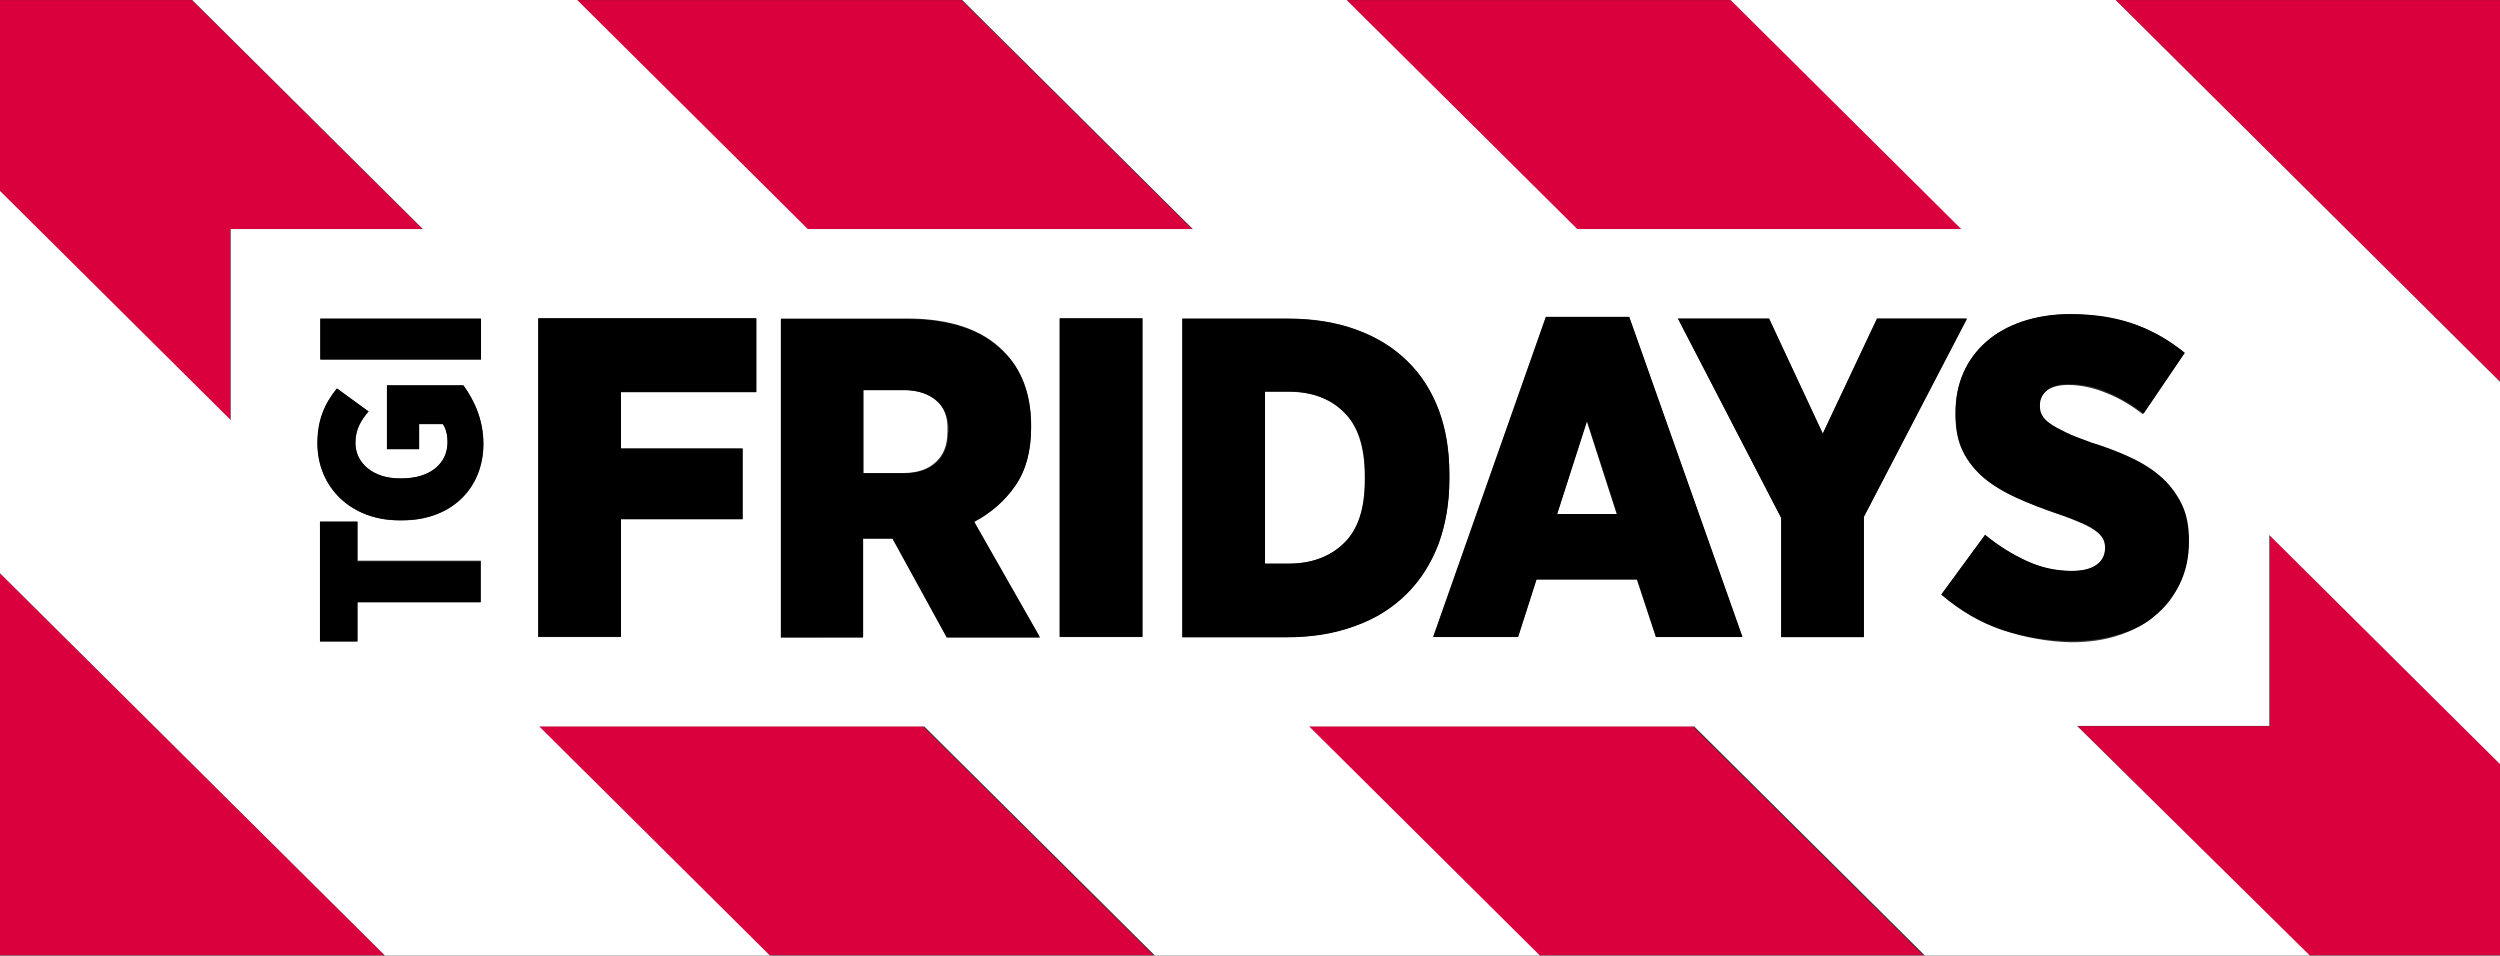
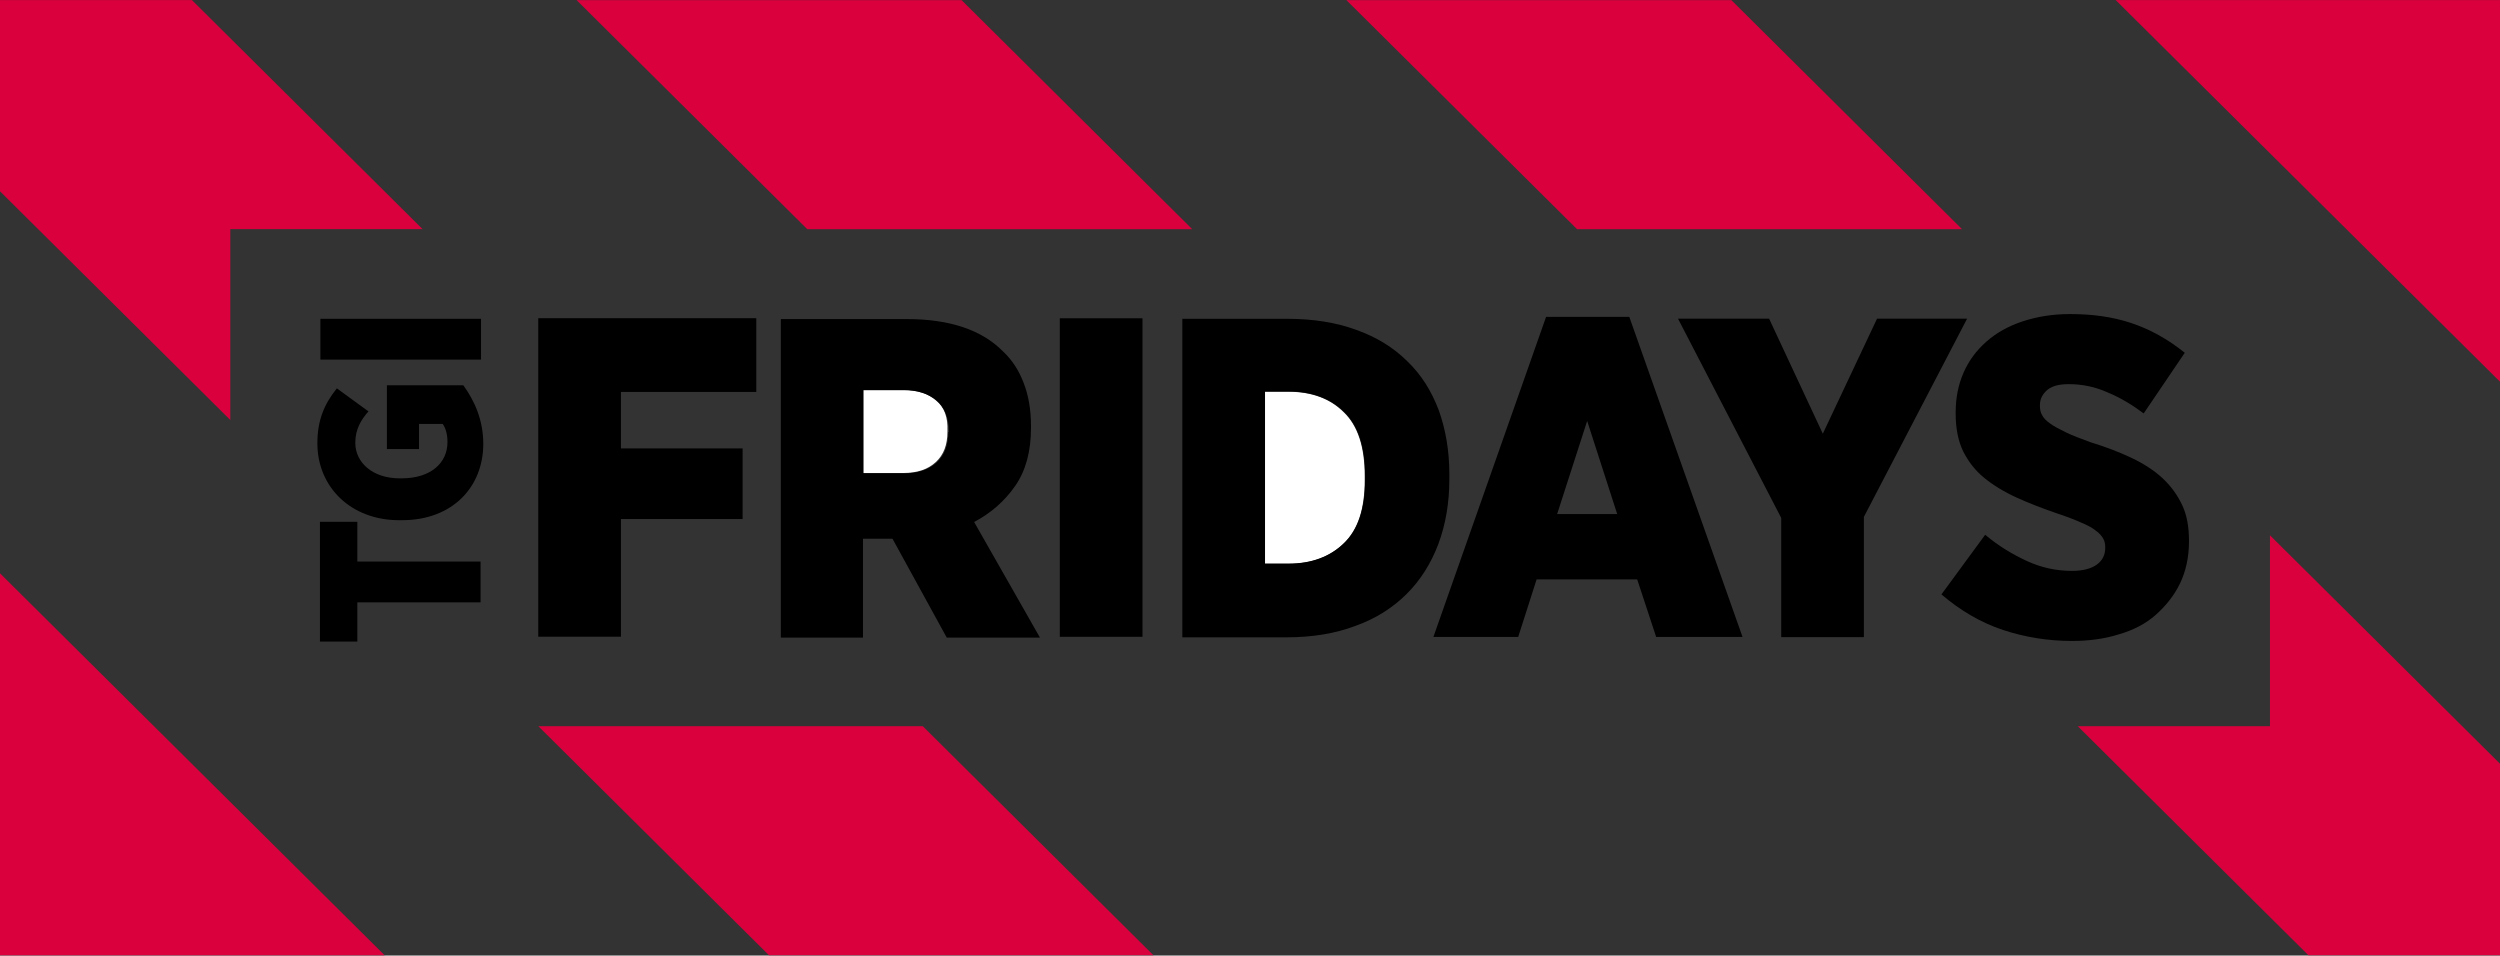
<svg xmlns="http://www.w3.org/2000/svg" width="225" height="86" viewBox="0 0 225 86" fill="none">
  <rect x="0" y="0" width="225" height="86" fill="#333333" stroke="none" />
  <g clip-path="url(#clip0_444_7488)">
    <path d="M-.03 85.977H34.618L-.03 51.568V85.977z" fill="#d9003d" />
    <path d="M225.058.004H190.41L225.058 34.413V.004v0z" fill="#d9003d" />
    <path d="M48.447 65.355 69.208 85.973H103.809L83.048 65.355H48.447v0z" fill="#d9003d" />
    <path d="M-.03.004V17.185L20.73 37.803V20.622H38.031L17.27.004H-.03z" fill="#d9003d" />
    <path d="M225.057 68.792 204.296 48.175V65.356h-17.3l20.761 20.617h17.3V68.792v0z" fill="#d9003d" />
    <path d="M176.582 20.626 155.821.009H121.173L141.933 20.626h34.649v0z" fill="#d9003d" />
    <path d="M107.3 20.626 86.54.009H51.892L72.652 20.626H107.3z" fill="#d9003d" />
-     <path d="M117.679 65.355l20.76 20.617h34.648l-20.76-20.617H117.679v0z" fill="#d9003d" />
    <path d="M84.227 36.028C83.516 35.416 82.521 35.087 81.288 35.087H77.639v7.484H81.288C82.568 42.571 83.516 42.242 84.227 41.583 84.938 40.924 85.27 40.029 85.27 38.853V38.758C85.317 37.535 84.985 36.64 84.227 36.028" fill="#fff" />
-     <path d="M140.143 46.263H145.499l-2.702-8.379-2.654 8.379z" fill="#fff" />
-     <path d="M180.256 56.721C178.265 56.062 176.417 54.98 174.71 53.52l3.934-5.366C179.829 49.096 181.062 49.896 182.389 50.508 183.716 51.12 185.091 51.402 186.465 51.402 187.461 51.402 188.219 51.214 188.693 50.837 189.214 50.461 189.451 49.943 189.451 49.331V49.284C189.451 49.002 189.404 48.766 189.262 48.484 189.119 48.248 188.93 48.013 188.598 47.778 188.266 47.542 187.84 47.307 187.318 47.072 186.75 46.836 186.086 46.554 185.233 46.272 183.858 45.801 182.626 45.33 181.488 44.812 180.351 44.294 179.403 43.73 178.55 43.023 177.744 42.318 177.08 41.517 176.654 40.623 176.18 39.681 175.99 38.599 175.99 37.281V37.14C175.99 35.822 176.227 34.645 176.701 33.562 177.175 32.48 177.886 31.538 178.739 30.785 179.64 29.985 180.73 29.42 182.01 28.949 183.289 28.526 184.711 28.29 186.276 28.29 188.219 28.29 190.067 28.573 191.774 29.09 193.48 29.655 195.092 30.503 196.608 31.773l-3.744 5.507C191.869 36.528 190.826 35.869 189.641 35.398 188.503 34.927 187.318 34.645 186.133 34.645 185.28 34.645 184.617 34.833 184.19 35.163 183.716 35.539 183.526 35.963 183.526 36.528V36.575C183.526 36.904 183.574 37.187 183.716 37.422 183.858 37.657 184.095 37.893 184.427 38.175 184.759 38.41 185.233 38.693 185.849 38.975 186.418 39.258 187.176 39.54 188.077 39.87 189.451 40.293 190.684 40.764 191.774 41.282S193.812 42.412 194.57 43.118C195.329 43.824 195.945 44.624 196.324 45.518 196.751 46.413 196.94 47.495 196.94 48.719V48.813C196.94 50.225 196.656 51.449 196.134 52.579 195.613 53.709 194.902 54.65 193.954 55.403 193.054 56.204 191.916 56.769 190.636 57.192 189.356 57.616 187.935 57.804 186.37 57.804 184.332 57.757 182.247 57.38 180.256 56.721M167.743 46.507V57.333H160.301V46.601L151.011 28.667H159.211L164.046 39.022 168.928 28.667H176.985L167.743 46.507v0zM149.02 57.333 147.314 52.156h-9.053L136.602 57.333h-7.631l10.143-28.808h7.489l10.191 28.808c.047.0-7.774.0-7.774.0v0zm-27.017-1.036C120.155 56.957 118.117 57.333 115.747 57.333H106.409V28.667H115.889C118.212 28.667 120.25 28.996 122.051 29.655S125.369 31.256 126.648 32.48C127.881 33.703 128.829 35.163 129.492 36.904 130.156 38.646 130.44 40.529 130.44 42.647V43.118C130.44 45.236 130.109 47.166 129.492 48.907 128.829 50.649 127.881 52.155 126.648 53.379 125.369 54.65 123.852 55.639 122.003 56.298zm-19.196 1.036H95.365V28.667H102.807V57.333zm-17.585.0L80.34 48.437H77.686v8.896H70.292V28.667H81.62C85.507 28.667 88.398 29.655 90.294 31.585 91.1 32.385 91.716 33.327 92.142 34.409 92.569 35.539 92.806 36.81 92.806 38.269V38.458C92.806 40.576 92.332 42.318 91.384 43.683 90.436 45.048 89.204 46.13 87.64 46.883L93.564 57.286H85.222V57.333v0zM68.064 35.304H55.883v5.084h10.949V46.742H55.883V57.333H48.441V28.667h19.623v6.637.0zM36.212 46.836H35.928c-4.313.0-7.347-2.966-7.347-6.92.0-2.071.616-3.53 1.754-4.942l2.844 2.071C32.515 37.799 31.994 38.646 31.994 39.87c0 1.836 1.611 3.201 3.982 3.201H36.165c2.654.0 4.124-1.412 4.124-3.248C40.289 39.117 40.146 38.552 39.862 38.175H37.729V40.435H34.838V34.692h6.873C42.706 36.057 43.512 37.799 43.512 39.964c0 3.907-2.796 6.872-7.299 6.872m7.062 7.343H32.184v3.53H28.818V46.931h3.365v3.53H43.275v3.719zM28.818 28.667H43.275v3.672H28.818V28.667zM204.24 65.335V48.154L225 68.772V34.362L190.399.0H155.751l20.76 20.617H141.958L121.198.0H86.597L107.357 20.617H72.709L51.949.0H17.3L38.061 20.617H20.761V37.799L0 17.181V51.591L34.648 86H69.296L48.536 65.383H83.184L103.945 86h34.648L117.832 65.383h34.649L173.241 86h34.648l-20.95-20.665H204.24v0z" fill="#fff" />
    <path d="M115.951 35.257h-2.133V50.744h2.133C117.989 50.744 119.696 50.132 120.928 48.908c1.28-1.224 1.896-3.107 1.896-5.696V42.836c0-2.589-.616-4.519-1.896-5.743C119.696 35.869 118.037 35.257 115.951 35.257z" fill="#fff" />
    <path d="M48.443 57.304H55.885V46.713h10.949V40.358H55.885V35.275H68.066V28.638H48.443V57.304v0z" fill="#000" />
    <path d="M85.348 38.883c0 1.13-.332 2.071-1.043 2.73S82.599 42.602 81.367 42.602H77.717V35.117H81.367C82.599 35.117 83.594 35.447 84.305 36.059s1.09 1.553 1.09 2.777V38.883H85.348zm6.02 4.848C92.316 42.366 92.79 40.625 92.79 38.506V38.318C92.79 36.859 92.553 35.541 92.126 34.458 91.699 33.329 91.083 32.387 90.278 31.634c-1.896-1.93-4.787-2.918-8.674-2.918H70.275V57.382h7.394V48.486H80.324L85.206 57.382h8.389L87.671 46.979C89.187 46.179 90.42 45.096 91.368 43.731" fill="#000" />
    <path d="M95.383 57.312h7.441V28.645H95.383V57.312z" fill="#000" />
    <path d="M122.857 43.191c0 2.589-.616 4.472-1.896 5.696-1.279 1.224-2.938 1.836-4.976 1.836h-2.133V35.236h2.133C118.023 35.236 119.729 35.848 120.961 37.072 122.241 38.296 122.857 40.226 122.857 42.815v.377zM130.441 43.144V42.673C130.441 40.555 130.109 38.672 129.493 36.931 128.83 35.189 127.929 33.73 126.649 32.506 125.417 31.282 123.9 30.341 122.052 29.682 120.25 29.023 118.165 28.693 115.89 28.693h-9.48V57.36H115.748C118.07 57.36 120.156 57.03 122.004 56.324 123.853 55.665 125.369 54.677 126.602 53.453 127.834 52.229 128.782 50.723 129.446 48.981 130.109 47.192 130.441 45.262 130.441 43.144" fill="#000" />
    <path d="M140.143 46.263l2.702-8.379 2.702 8.379h-5.404zM139.148 28.517 129.005 57.325h7.631L138.295 52.147H147.348L149.054 57.325h7.774L146.637 28.517h-7.489v0z" fill="#000" />
    <path d="M168.935 28.678 164.053 39.033 159.218 28.678H151.019L160.309 46.612V57.344h7.441V46.518L177.04 28.678H168.935v0z" fill="#000" />
    <path d="M194.022 55.333C194.922 54.532 195.681 53.591 196.202 52.508 196.723 51.425 197.008 50.155 197.008 48.742V48.648C197.008 47.424 196.818 46.342 196.392 45.447 195.965 44.553 195.396 43.753 194.638 43.047 193.879 42.341 192.931 41.729 191.841 41.211S189.519 40.222 188.144 39.799C187.244 39.469 186.485 39.187 185.916 38.904 185.348 38.622 184.874 38.387 184.495 38.104 184.163 37.869 183.926 37.633 183.784 37.351 183.641 37.116 183.594 36.833 183.594 36.504V36.457C183.594 35.892 183.831 35.468 184.258 35.092 184.732 34.715 185.348 34.574 186.201 34.574 187.386 34.574 188.571 34.809 189.708 35.327 190.846 35.798 191.936 36.457 192.931 37.21L196.629 31.75C195.112 30.526 193.5 29.631 191.794 29.067 190.088 28.502 188.286 28.266 186.296 28.266 184.732 28.266 183.31 28.502 182.03 28.925 180.75 29.349 179.66 29.961 178.759 30.761 177.859 31.561 177.195 32.456 176.721 33.538 176.247 34.621 176.01 35.798 176.01 37.116V37.257C176.01 38.575 176.247 39.705 176.674 40.599 177.148 41.541 177.764 42.341 178.57 43 179.376 43.659 180.371 44.271 181.508 44.788 182.646 45.306 183.878 45.777 185.253 46.248 186.106 46.53 186.817 46.812 187.338 47.048 187.907 47.283 188.334 47.519 188.618 47.754 188.95 47.989 189.14 48.225 189.282 48.46 189.424 48.695 189.471 48.978 189.471 49.26V49.307C189.471 49.919 189.234 50.437 188.713 50.814 188.192 51.19 187.433 51.379 186.485 51.379 185.063 51.379 183.736 51.096 182.409 50.484s-2.56-1.365-3.744-2.354l-3.935 5.366C176.437 54.956 178.285 56.039 180.276 56.698 182.267 57.357 184.352 57.686 186.485 57.686 188.002 57.686 189.424 57.498 190.751 57.074 192.031 56.698 193.121 56.133 194.022 55.333" fill="#000" />
    <path d="M32.16 46.962H28.795V57.741H32.16V54.211H43.251V50.539H32.16V46.962v0z" fill="#000" />
    <path d="M34.821 34.671v5.743h2.891V38.154h2.133C40.13 38.578 40.272 39.096 40.272 39.802c0 1.836-1.469 3.248-4.124 3.248H35.959c-2.417.0-3.982-1.412-3.982-3.201.0-1.224.521-2.071 1.185-2.824l-2.844-2.071c-1.138 1.412-1.754 2.871-1.754 4.943.0 3.954 3.033 6.92 7.347 6.92H36.196c4.503.0 7.299-2.966 7.299-6.872.0-2.165-.806-3.907-1.801-5.272H34.821v0z" fill="#000" />
    <path d="M43.292 28.692H28.836v3.672H43.292V28.692z" fill="#000" />
  </g>
  <defs>
    <clipPath id="clip0_444_7488">
      <rect width="225" height="86" fill="#fff" />
    </clipPath>
  </defs>
</svg>